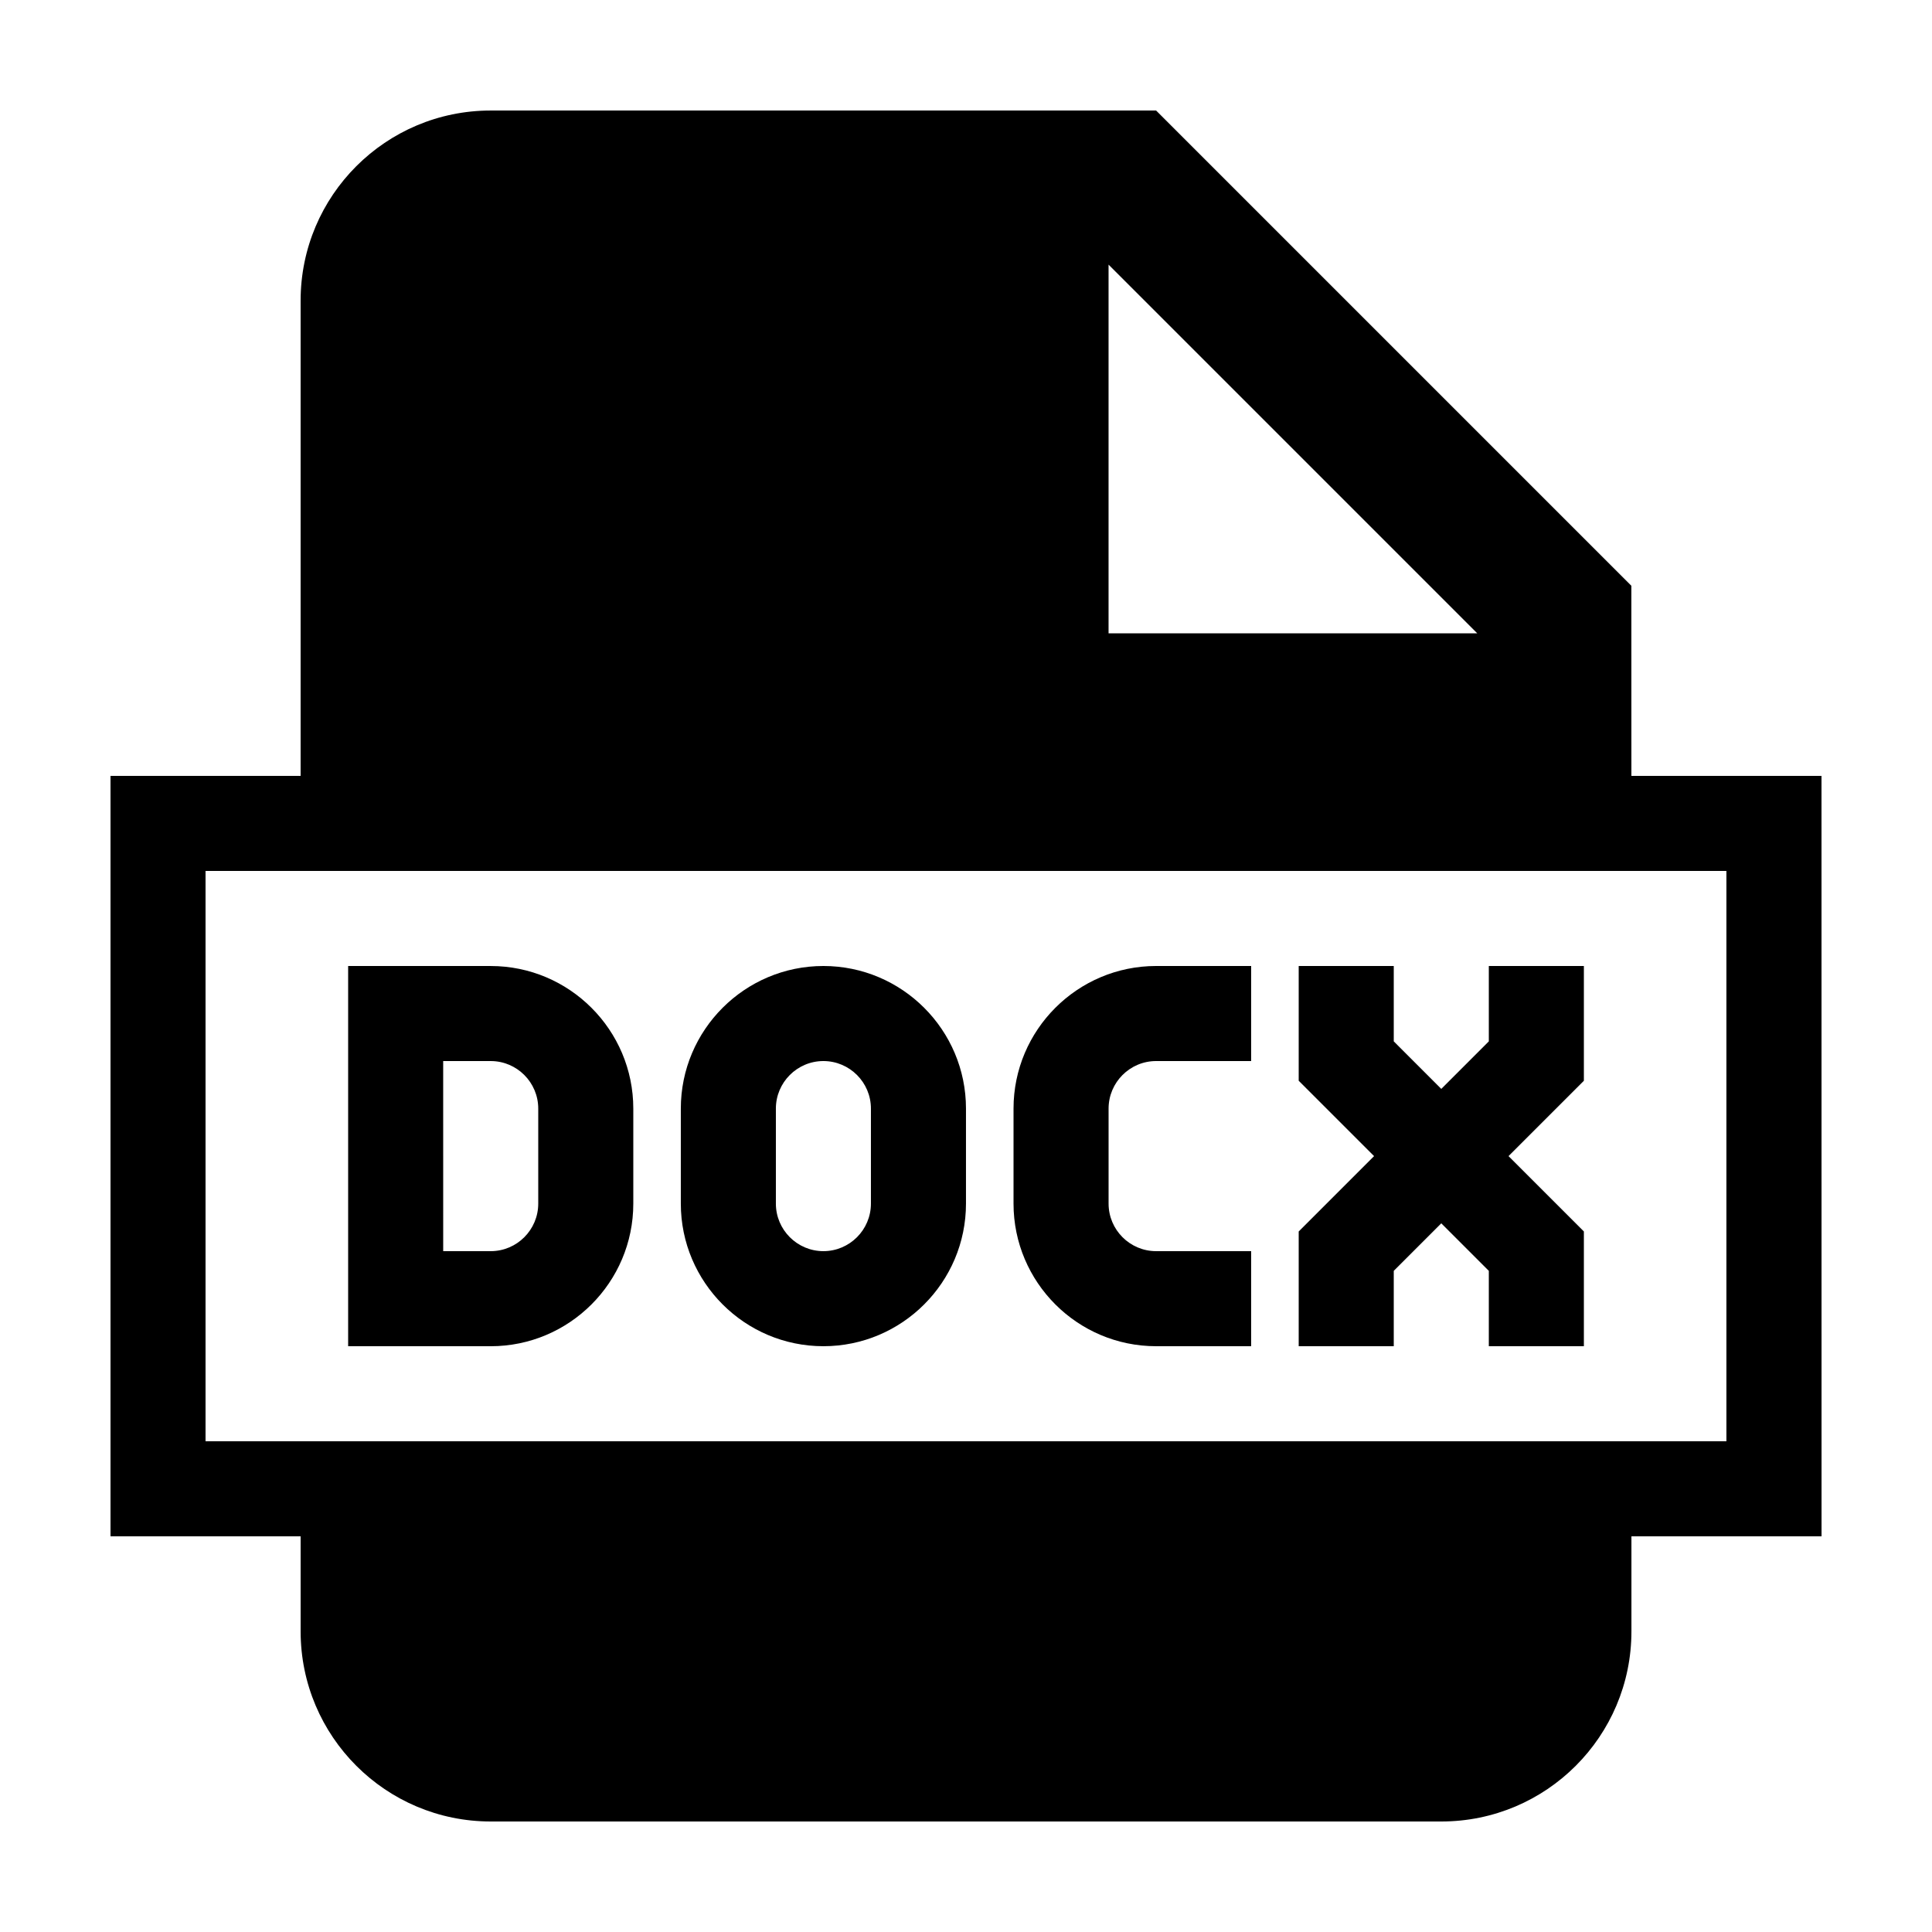
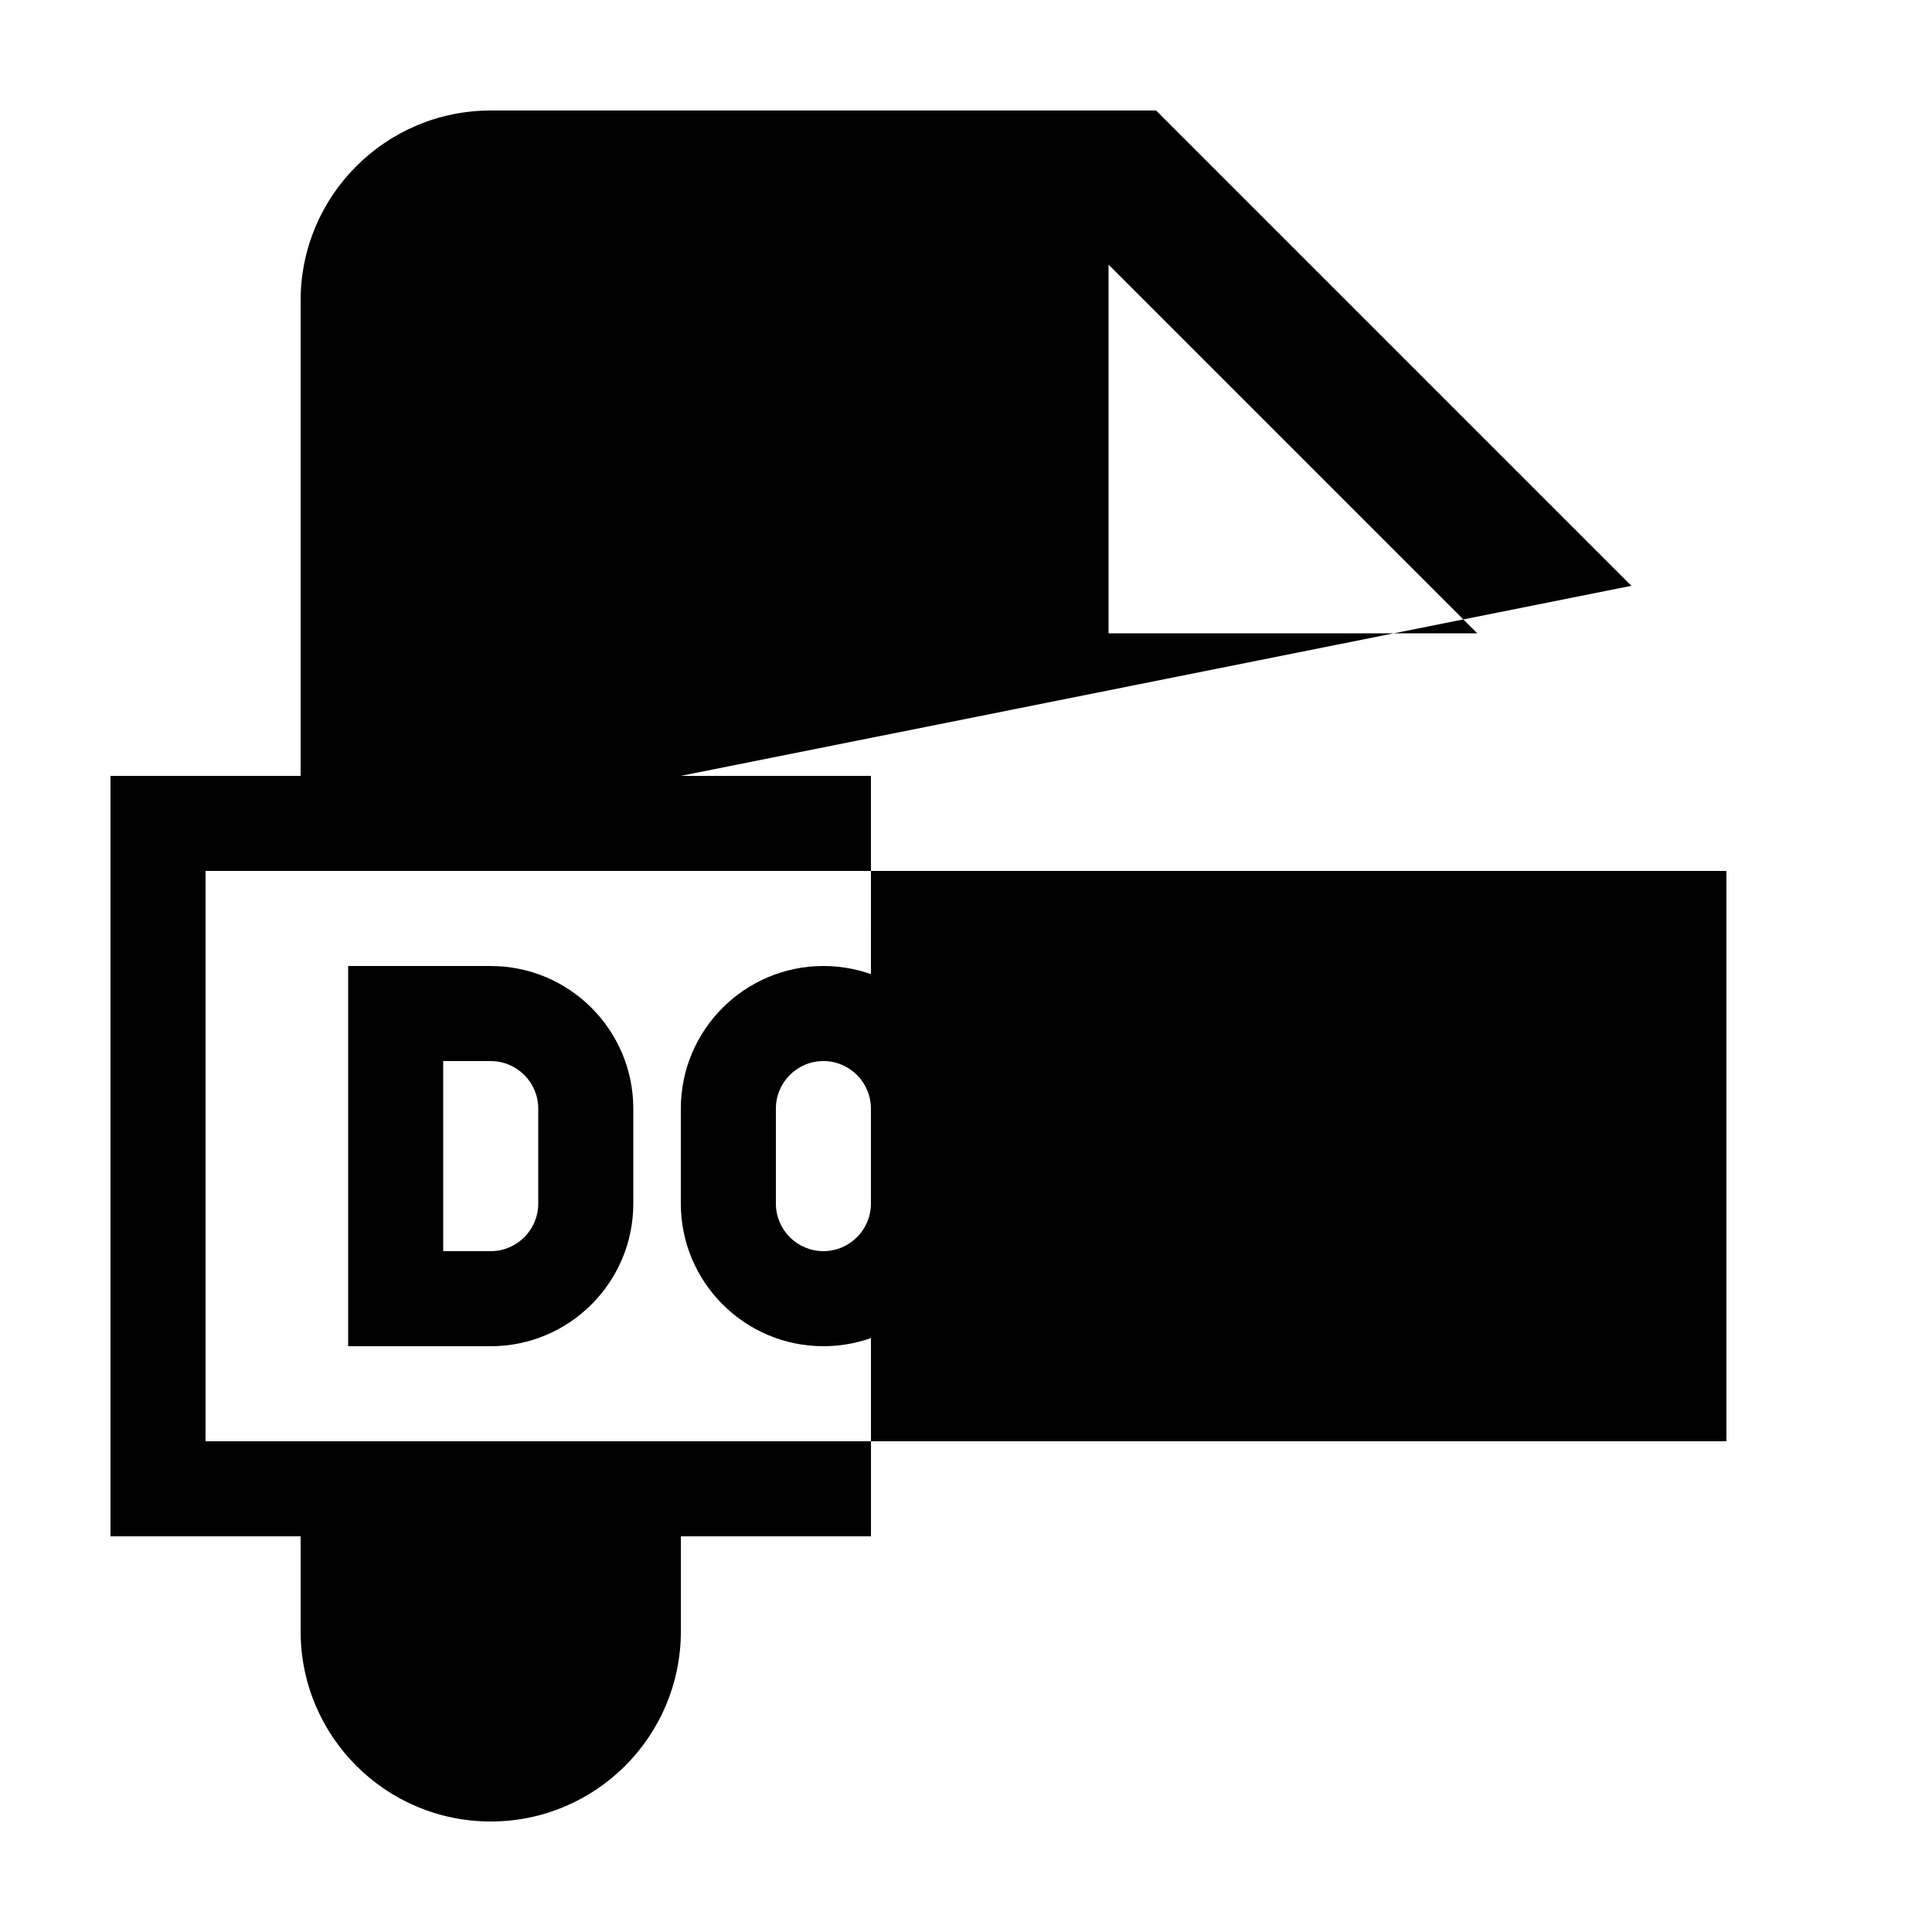
<svg xmlns="http://www.w3.org/2000/svg" fill="#000000" width="800px" height="800px" version="1.1" viewBox="144 144 512 512">
  <g>
    <path d="m450.38 500.76h25.191v-25.191h-25.191c-6.941 0-12.594-5.652-12.594-12.594v-25.191c0-6.941 5.652-12.594 12.594-12.594h25.191v-25.191h-25.191c-20.836 0-37.785 16.949-37.785 37.785v25.191c0 20.836 16.949 37.785 37.785 37.785z" />
    <path d="m362.21 500.76c20.836 0 37.785-16.949 37.785-37.785v-25.191c0-20.836-16.949-37.785-37.785-37.785-20.836 0-37.785 16.945-37.785 37.785v25.191c0 20.836 16.949 37.785 37.785 37.785zm-12.594-62.977c0-6.941 5.652-12.594 12.594-12.594 6.941 0 12.594 5.652 12.594 12.594v25.191c0 6.941-5.652 12.594-12.594 12.594-6.941 0-12.594-5.652-12.594-12.594z" />
    <path d="m311.83 462.98v-25.191c0-20.836-16.949-37.785-37.785-37.785h-37.785v100.76h37.785c20.836 0 37.785-16.949 37.785-37.785zm-50.383-37.789h12.598c6.941 0 12.594 5.652 12.594 12.594v25.191c0 6.941-5.652 12.594-12.594 12.594h-12.594z" />
-     <path d="m513.36 480.79 12.594-12.594 12.598 12.594v19.973h25.191v-30.41l-19.973-19.973 19.973-19.969v-30.41h-25.191v19.969l-12.598 12.598-12.594-12.598v-19.969h-25.191v30.41l19.973 19.969-19.973 19.973v30.41h25.191z" />
-     <path d="m576.33 299.24-125.95-125.95h-176.33c-27.824 0-50.383 22.555-50.383 50.383v125.95l-50.379-0.004v201.52h50.383v25.191c0 27.824 22.555 50.383 50.383 50.383h251.91c27.824 0 50.383-22.555 50.383-50.383v-25.191h50.383l-0.012-201.52h-50.379zm-138.55-85.109 97.703 97.703h-97.703zm163.74 160.68v151.14l-403.05-0.004v-151.14z" />
+     <path d="m576.33 299.24-125.95-125.95h-176.33c-27.824 0-50.383 22.555-50.383 50.383v125.95l-50.379-0.004v201.52h50.383v25.191c0 27.824 22.555 50.383 50.383 50.383c27.824 0 50.383-22.555 50.383-50.383v-25.191h50.383l-0.012-201.52h-50.379zm-138.55-85.109 97.703 97.703h-97.703zm163.74 160.68v151.14l-403.05-0.004v-151.14z" />
  </g>
</svg>